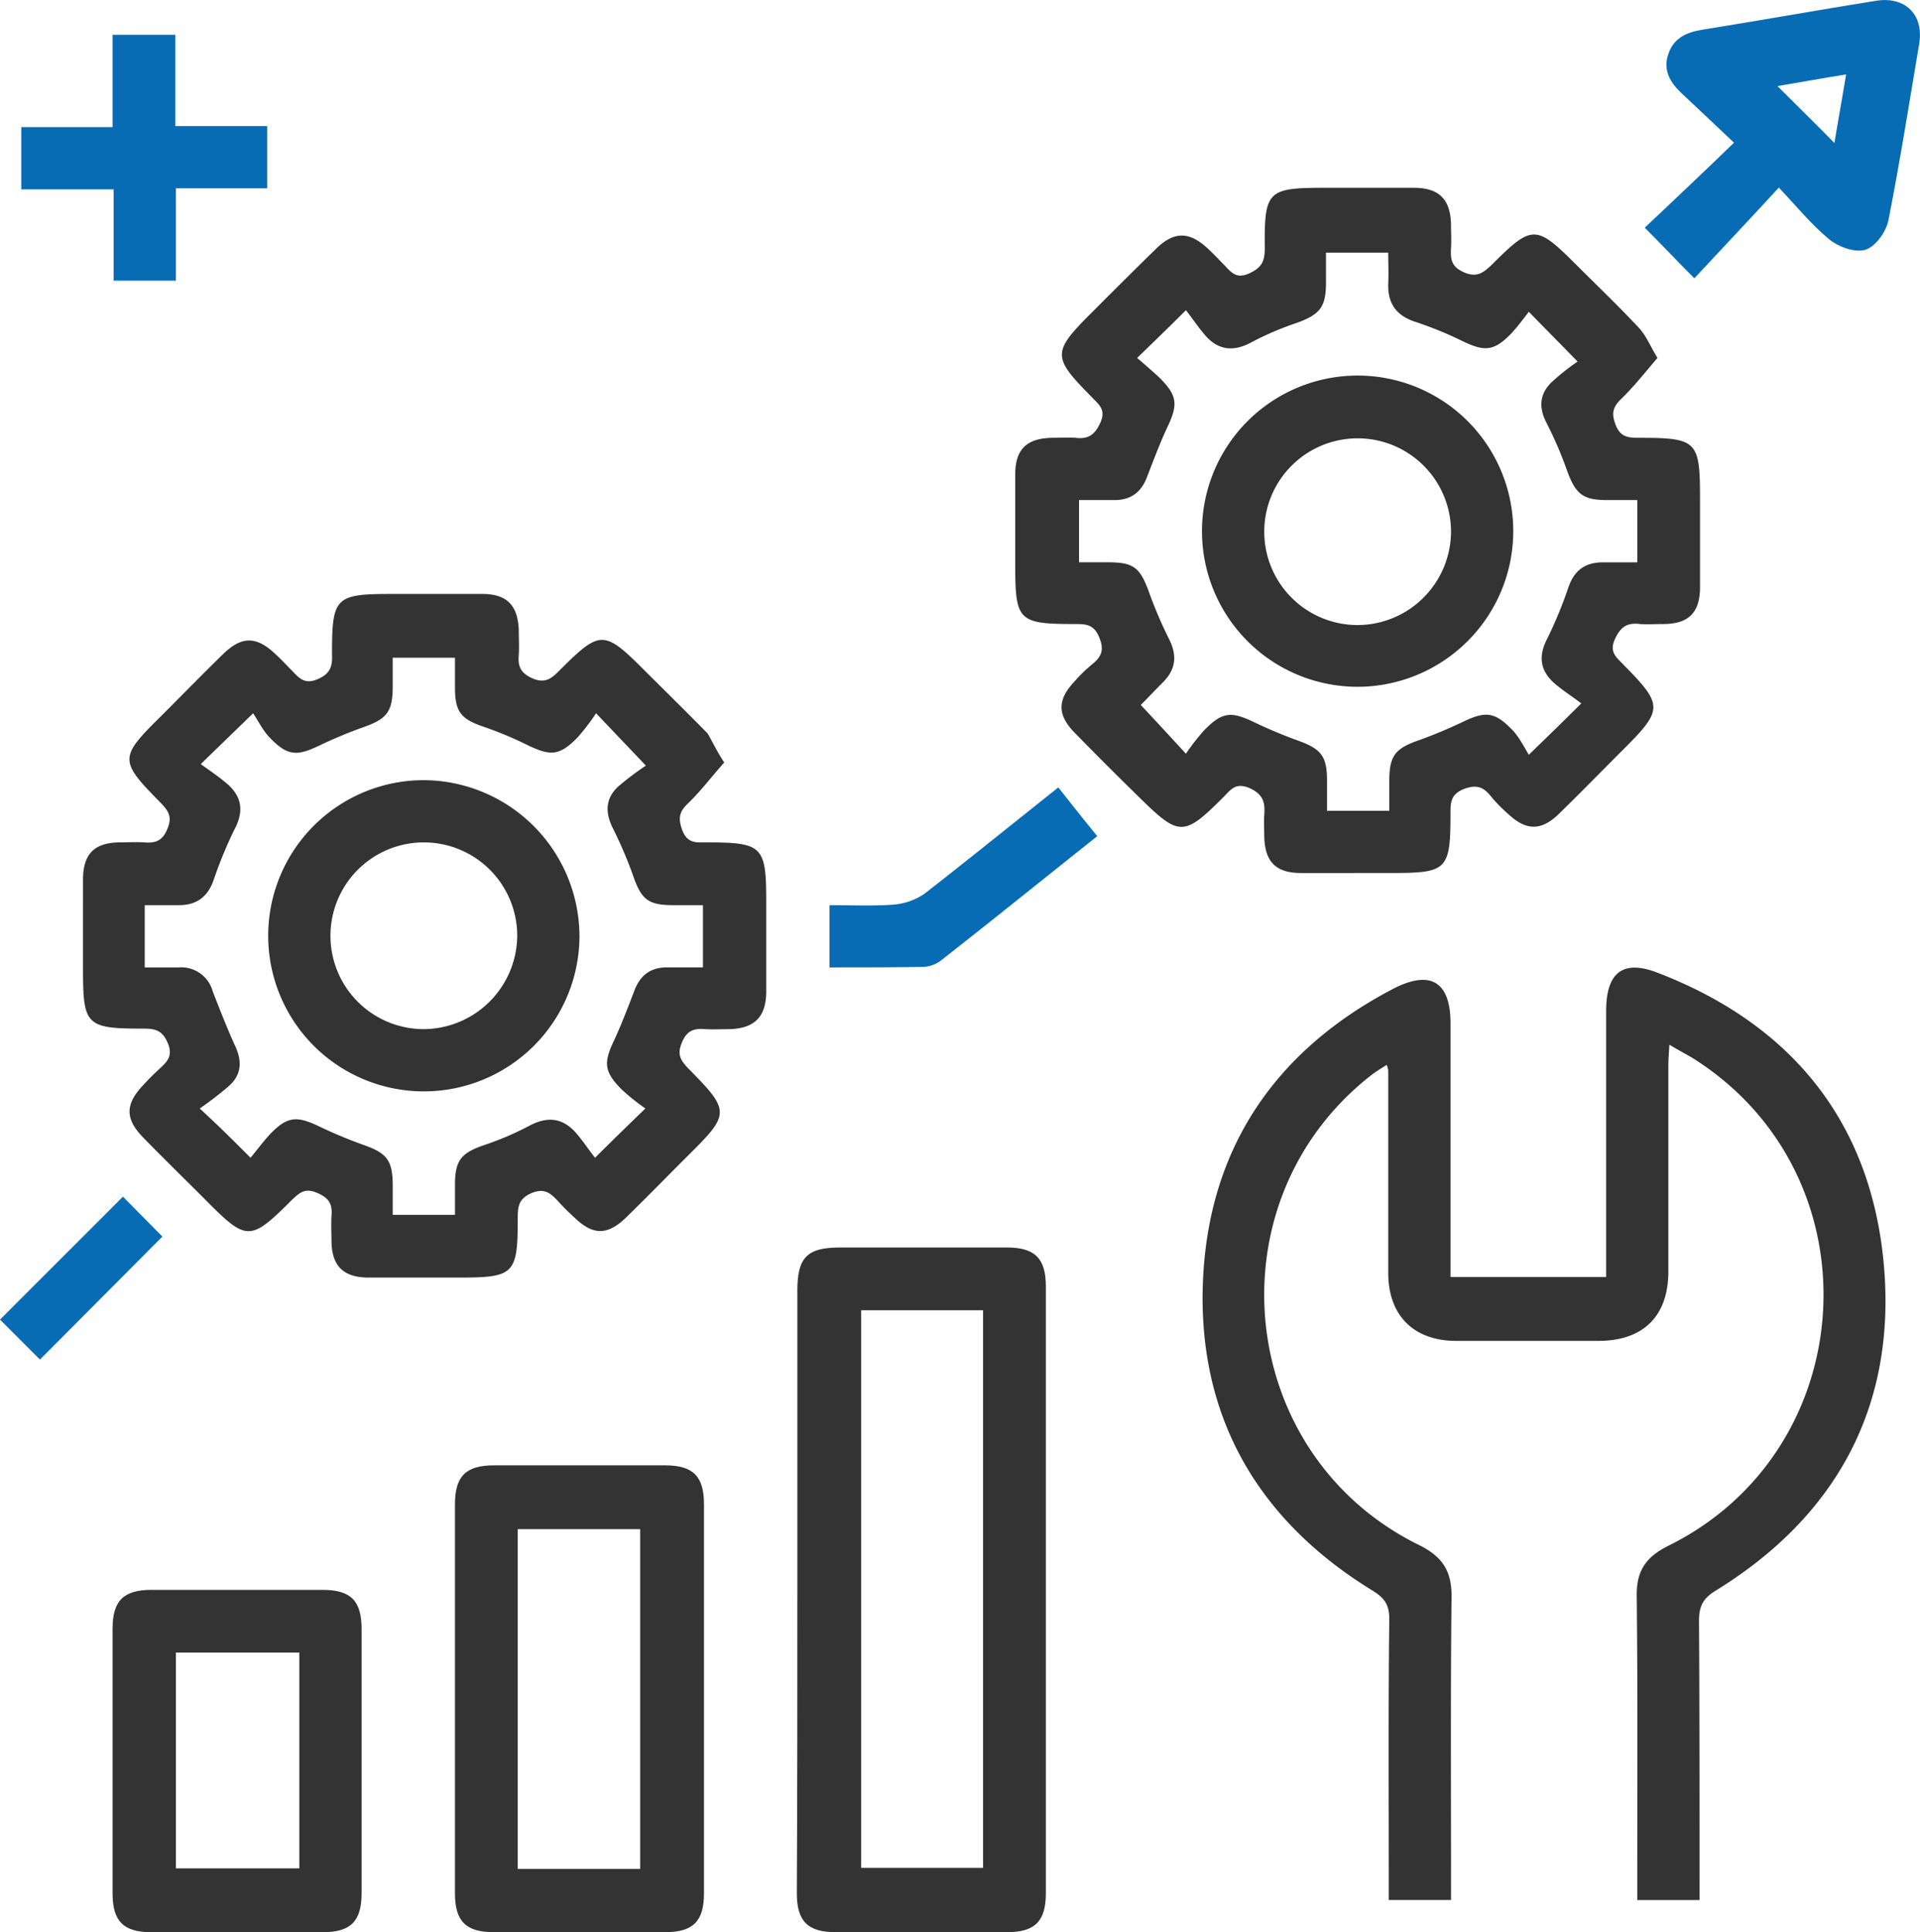
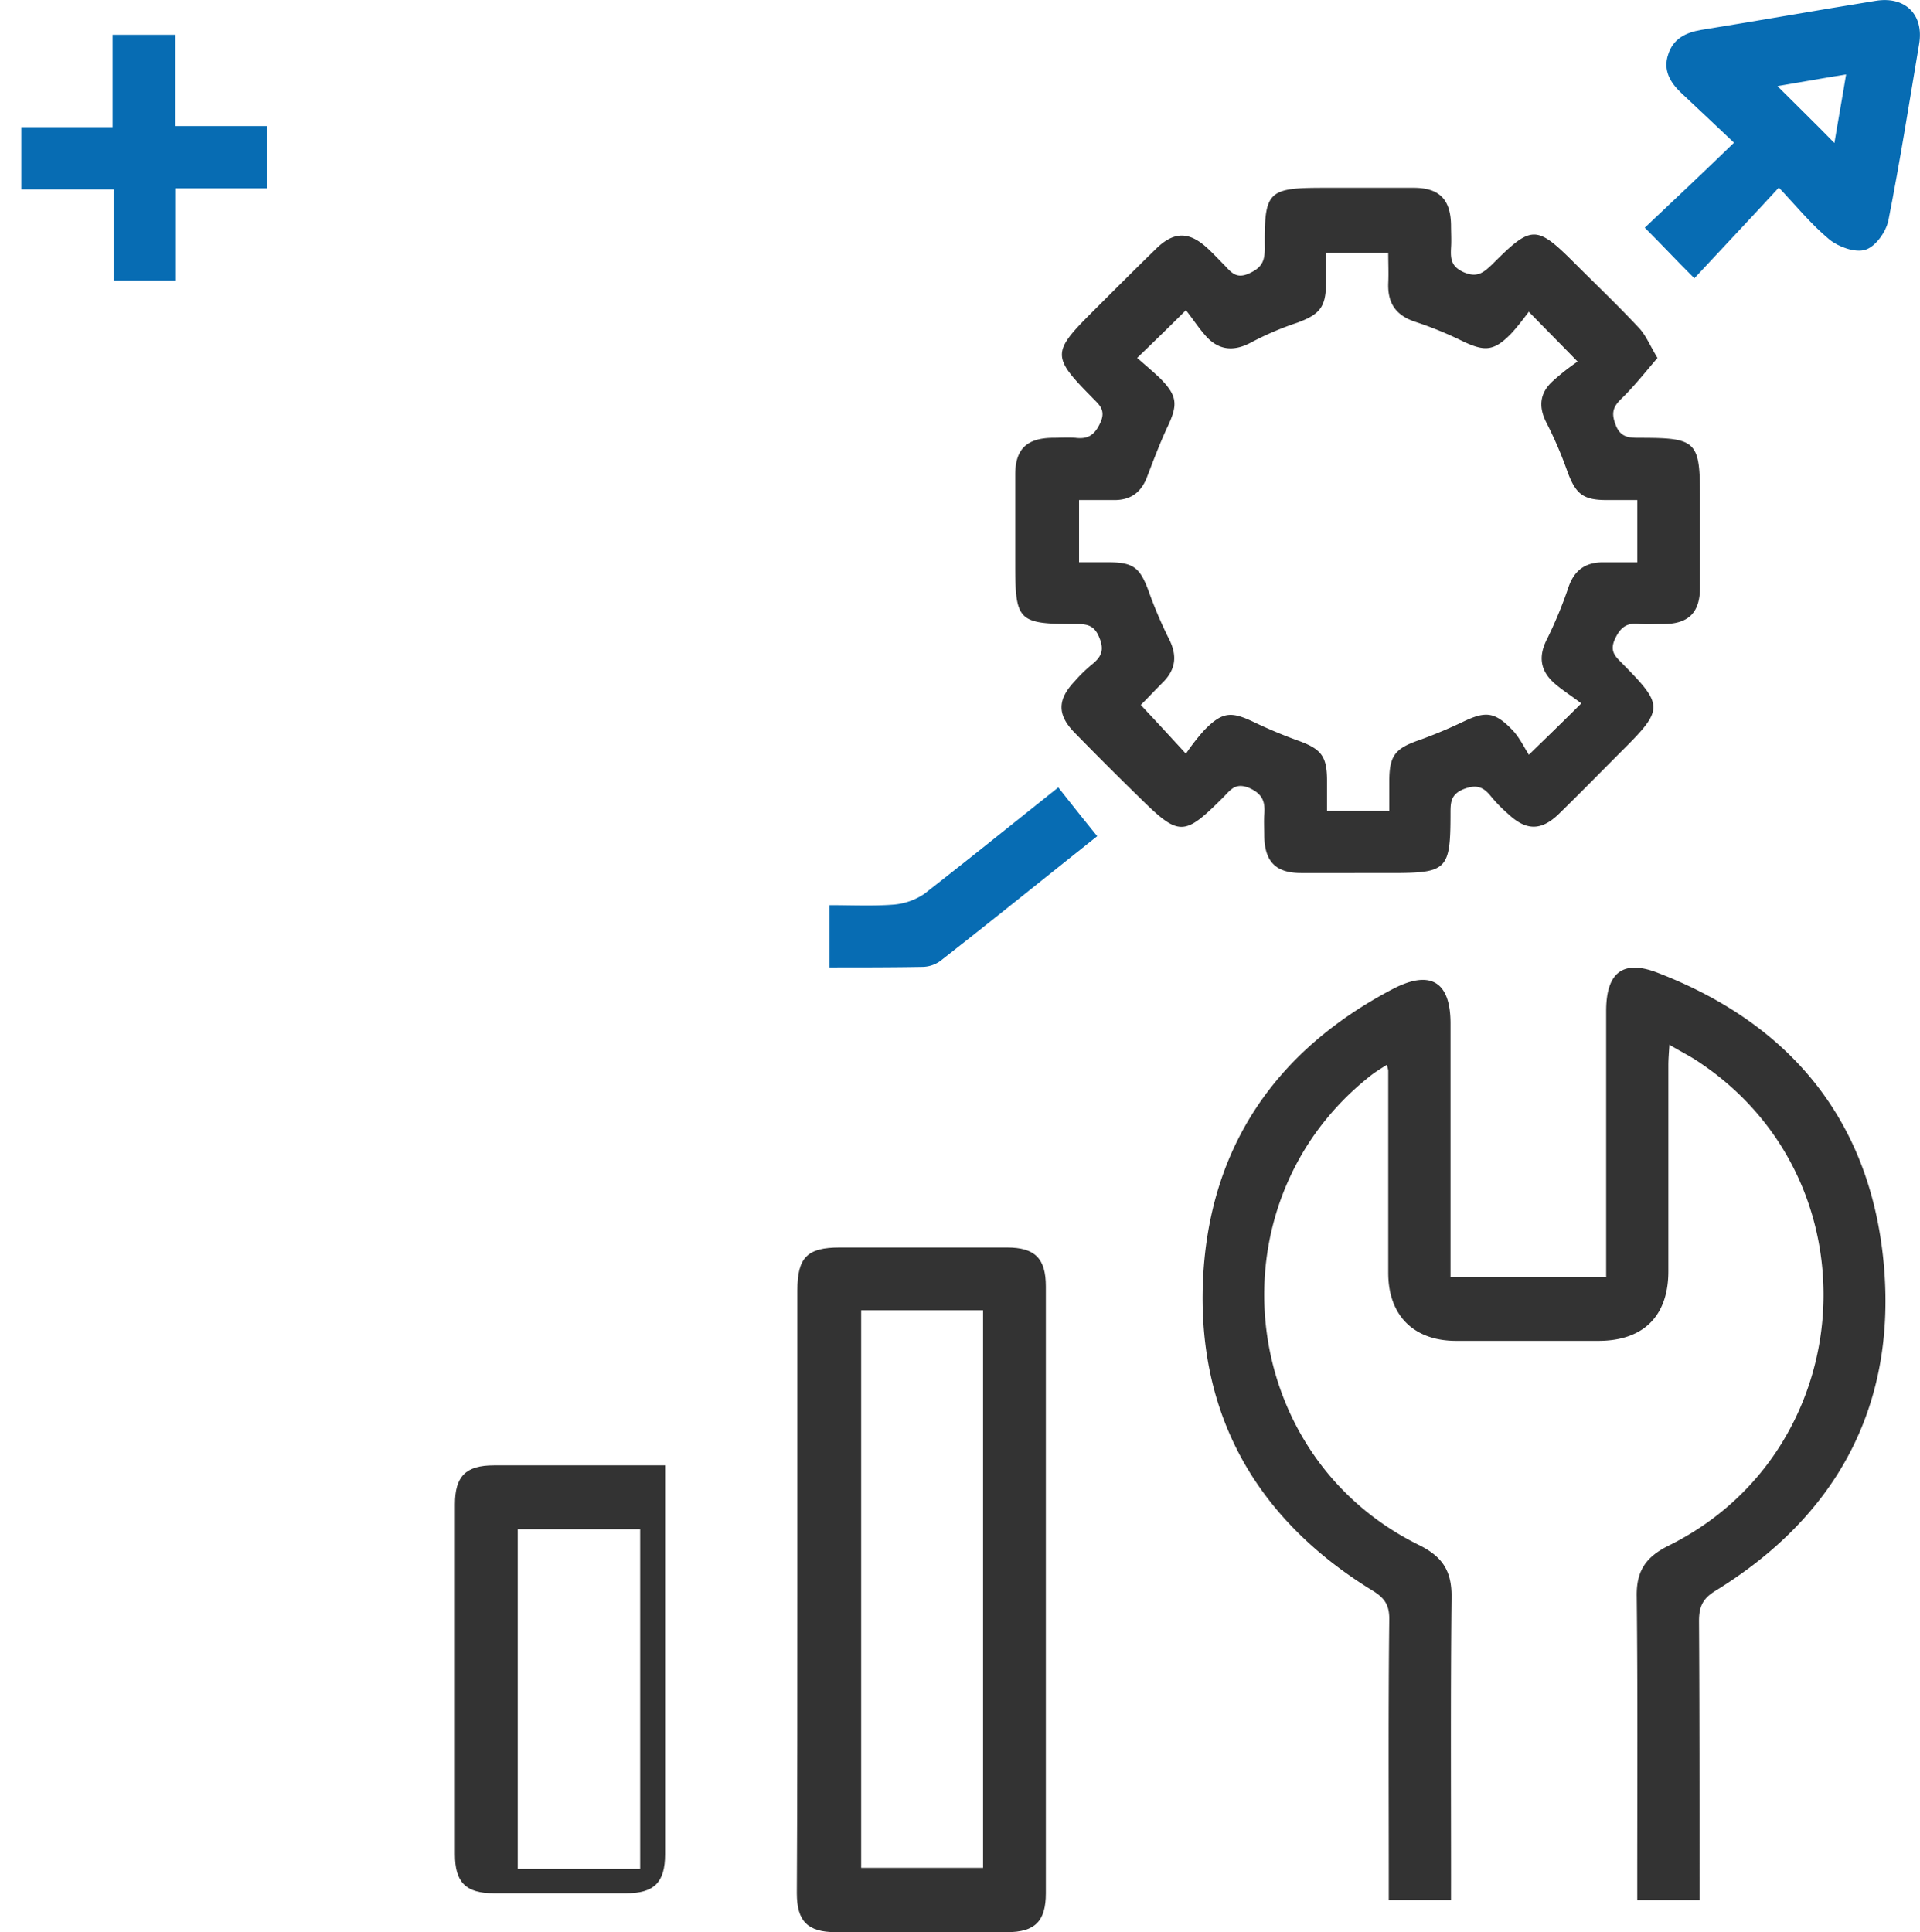
<svg xmlns="http://www.w3.org/2000/svg" width="413.714" height="416.401" viewBox="0 0 413.714 416.401">
  <g id="Conversion_Rate_Optimization" data-name="Conversion Rate Optimization" transform="translate(-10.061 -6.029)">
    <path id="Path_491" data-name="Path 491" d="M294.643,393.782H281.229V389.31c0-18.668-.112-37.448.112-56.115,0-3.13-1.118-4.583-3.689-6.148-24.928-15.314-37.783-37.895-36.441-67.07,1.341-28.5,15.762-49.408,41.025-62.6,8.048-4.136,12.3-1.453,12.3,7.49V259.53h33.535V202.185c0-8.384,3.689-11.178,11.29-8.16,29.176,11.29,46.167,32.753,48.626,63.828,2.347,29.958-10.508,53.321-36.218,69.194-2.795,1.677-3.689,3.354-3.689,6.6.112,18.444.112,36.889.112,55.333v4.807H334.773V389.2c0-20.233.112-40.466-.112-60.81-.112-5.477,1.9-8.5,6.819-10.955,41.36-20.456,45.161-78.36,6.819-104.071-1.9-1.341-4.024-2.347-6.6-3.912-.112,1.789-.224,3.13-.224,4.471V258.3c0,9.613-5.366,14.979-15.091,14.979H295.761c-9.166,0-14.644-5.477-14.644-14.644v-43.6a5.086,5.086,0,0,0-.335-1.23c-1.23.782-2.347,1.453-3.354,2.236-34.765,27.163-29.287,81.826,10.4,101.276,4.918,2.459,6.931,5.477,6.931,10.955-.224,20.233-.112,40.466-.112,60.81Q294.643,391.267,294.643,393.782Z" transform="translate(28.077 21.718)" fill="#333" />
    <path id="Path_492" data-name="Path 492" d="M343.388,79.165c-2.683,3.13-5.142,6.26-7.937,8.943-1.677,1.677-2.012,3.018-1.118,5.366,1.006,2.795,2.795,2.906,5.142,2.906,12.408,0,13.079.671,13.079,12.967v19.227c0,5.477-2.459,7.937-7.937,7.937-1.677,0-3.354.112-5.03,0-2.683-.335-4.136.559-5.366,3.242-1.341,2.906.447,4.024,1.9,5.589,8.5,8.607,8.5,9.613,0,18.109-4.695,4.695-9.278,9.39-13.973,13.973-3.8,3.689-7.042,3.689-10.955,0a31.428,31.428,0,0,1-3.8-3.912c-1.565-1.9-3.018-2.459-5.7-1.453-2.795,1.118-2.906,2.795-2.906,5.142,0,12.408-.671,12.967-12.967,12.967H266.593c-5.477,0-7.825-2.459-7.937-7.937,0-1.565-.112-3.13,0-4.583.224-2.683-.224-4.471-3.242-5.813-3.018-1.23-4.024.447-5.589,2.012-8.5,8.5-9.5,8.5-18.109,0-4.695-4.583-9.39-9.278-13.973-13.973-3.689-3.8-3.689-7.042,0-10.955a31.43,31.43,0,0,1,3.912-3.8c1.9-1.565,2.571-3.018,1.453-5.7-1.118-2.795-2.795-2.906-5.142-2.906-12.408,0-12.967-.671-12.967-12.967V104.316c0-5.477,2.459-7.825,7.937-7.937,1.677,0,3.354-.112,5.03,0,2.683.335,4.136-.559,5.366-3.242,1.341-2.906-.447-4.024-1.9-5.589-8.5-8.607-8.5-9.613,0-18.109,4.695-4.695,9.278-9.278,13.973-13.861,3.8-3.689,7.042-3.689,10.955-.112,1.341,1.23,2.571,2.571,3.8,3.8,1.453,1.565,2.571,2.906,5.254,1.677s3.354-2.571,3.354-5.366c-.112-12.408.559-13.079,12.855-13.079H290.85c5.477,0,7.937,2.459,8.048,7.937,0,1.677.112,3.354,0,5.03-.112,2.347,0,4.024,2.795,5.254,2.906,1.23,4.248,0,6.036-1.677,8.607-8.607,9.5-8.607,18-.112,4.695,4.695,9.39,9.166,13.861,13.973C341.041,74.582,341.823,76.594,343.388,79.165Zm-17.215.782c-3.912-4.024-6.931-7.042-10.508-10.731-1.118,1.453-2.347,3.13-3.8,4.695-3.689,3.8-5.7,3.912-10.4,1.677a79.2,79.2,0,0,0-10.061-4.136c-4.248-1.341-6.148-3.912-6.036-8.272.112-2.236,0-4.36,0-6.707H271.958v6.483c0,5.254-1.341,6.819-6.148,8.607a64.928,64.928,0,0,0-9.949,4.248c-3.912,2.124-7.266,1.677-10.061-1.677-1.453-1.677-2.683-3.577-4.024-5.254-3.912,3.912-6.931,6.819-10.508,10.284,1.677,1.453,3.242,2.795,4.807,4.248,3.912,3.912,4.024,5.813,1.677,10.731-1.565,3.354-2.906,6.931-4.248,10.4-1.23,3.465-3.465,5.254-7.154,5.254h-7.6v13.414h6.372c5.477,0,6.819,1.23,8.719,6.483a93.921,93.921,0,0,0,4.471,10.4c1.565,3.354,1.23,6.148-1.341,8.831-1.789,1.789-3.577,3.689-4.918,5.03,3.242,3.465,6.036,6.483,9.725,10.508a46.056,46.056,0,0,1,3.912-5.03c3.912-4.024,5.813-4.136,10.731-1.789a102.772,102.772,0,0,0,9.613,4.024c4.918,1.789,6.148,3.354,6.148,8.607v6.483H285.6v-6.372c0-5.477,1.23-7.042,6.372-8.831a102.772,102.772,0,0,0,9.613-4.024c4.695-2.236,6.707-2.124,10.4,1.677,1.565,1.565,2.571,3.689,3.689,5.477,4.248-4.136,7.266-7.042,11.29-11.067-2.012-1.565-4.024-2.795-5.813-4.36-3.13-2.795-3.465-5.925-1.453-9.725a92.064,92.064,0,0,0,4.471-10.843c1.23-3.689,3.577-5.477,7.49-5.477h7.378V109.794h-6.6c-5.142,0-6.707-1.341-8.5-6.26a85.631,85.631,0,0,0-4.471-10.4c-1.789-3.465-1.453-6.483,1.453-9.054A49.419,49.419,0,0,1,326.174,79.948Z" transform="translate(23.821 4.002)" fill="#333" />
-     <path id="Path_493" data-name="Path 493" d="M163.465,157.13c-2.795,3.13-5.03,6.148-7.825,8.831-1.9,1.789-2.124,3.242-1.23,5.7,1.118,3.018,3.13,2.683,5.254,2.683,12.073,0,12.855.782,12.855,12.743v19.674c-.112,5.254-2.571,7.6-7.713,7.825-1.789,0-3.689.112-5.477,0-2.571-.224-4.024.447-5.03,3.018-1.006,2.459-.224,3.689,1.341,5.366,9.166,9.278,9.166,9.837,0,18.891-4.471,4.471-8.831,8.943-13.3,13.3-4.024,3.912-7.154,3.912-11.178,0-1.23-1.118-2.459-2.347-3.577-3.577-1.565-1.677-2.906-2.795-5.589-1.677-2.906,1.23-3.018,3.018-3.018,5.477,0,12.073-.782,12.743-12.743,12.743H86.557c-5.254-.112-7.6-2.571-7.713-7.713,0-1.789-.112-3.689,0-5.477.224-2.571-.447-3.912-3.018-5.03s-3.689-.224-5.366,1.341c-9.166,9.166-9.837,9.166-18.891,0-4.471-4.471-8.943-8.831-13.3-13.3-3.912-4.024-3.912-7.154,0-11.29,1.118-1.23,2.347-2.459,3.577-3.577,1.677-1.565,2.906-2.795,1.677-5.589-1.23-2.906-3.018-3.018-5.477-3.018-12.073,0-12.743-.782-12.743-12.743V182.057c.112-5.254,2.459-7.6,7.713-7.713,1.789,0,3.689-.112,5.477,0,2.571.224,4.024-.447,5.03-3.018,1.006-2.459.224-3.689-1.341-5.366-9.166-9.278-9.166-9.837,0-18.891,4.471-4.471,8.831-8.943,13.3-13.3,4.024-3.912,7.154-3.912,11.29,0,1.23,1.118,2.347,2.347,3.577,3.577,1.565,1.677,2.795,3.018,5.589,1.789s3.13-2.906,3.018-5.477c0-12.073.671-12.855,12.743-12.855h19.674c5.254,0,7.6,2.459,7.825,7.713,0,1.789.112,3.689,0,5.477-.224,2.459.447,3.912,3.018,5.03,2.683,1.118,4.024,0,5.7-1.677,8.831-8.831,9.613-8.831,18.333-.112,4.583,4.583,9.166,9.054,13.638,13.638C160.894,152.547,161.788,154.559,163.465,157.13ZM61.406,242.309c1.565-1.9,2.795-3.577,4.248-5.142,3.689-3.8,5.7-3.912,10.4-1.677a102.768,102.768,0,0,0,9.613,4.024c5.142,1.789,6.372,3.354,6.372,8.831v6.26h13.414v-6.483c0-5.254,1.341-6.819,6.148-8.5a64.927,64.927,0,0,0,9.949-4.248c4.024-2.124,7.266-1.565,10.061,1.677,1.453,1.677,2.683,3.577,4.024,5.254,3.912-3.912,6.931-6.819,10.843-10.619a46.641,46.641,0,0,1-5.03-4.024c-3.912-3.912-4.024-5.813-1.677-10.731,1.565-3.354,2.906-6.931,4.248-10.4,1.23-3.465,3.465-5.254,7.154-5.254h7.713V187.87H152.51c-5.477,0-6.931-1.23-8.719-6.483a93.921,93.921,0,0,0-4.471-10.4c-1.565-3.354-1.341-6.26,1.341-8.719a63.4,63.4,0,0,1,5.925-4.471c-4.024-4.248-6.931-7.266-10.731-11.29a47.681,47.681,0,0,1-3.912,5.142c-3.912,4.024-5.813,4.136-10.731,1.789a79.548,79.548,0,0,0-9.613-4.024c-4.918-1.677-6.148-3.242-6.148-8.5v-6.372H92.035V140.7c0,5.477-1.23,7.042-6.372,8.831a102.767,102.767,0,0,0-9.613,4.024c-4.695,2.236-6.707,2.124-10.4-1.677-1.565-1.565-2.571-3.689-3.689-5.366-4.248,4.136-7.266,7.042-11.29,10.955,2.012,1.453,4.024,2.795,5.813,4.36,3.13,2.795,3.465,5.925,1.453,9.725a92.061,92.061,0,0,0-4.471,10.843c-1.23,3.577-3.577,5.477-7.49,5.477H38.6v13.414H45.98a7.012,7.012,0,0,1,7.266,5.142c1.565,4.024,3.13,8.048,4.918,11.961,1.453,3.242,1.23,6.036-1.341,8.384a73.633,73.633,0,0,1-6.372,4.918C54.7,235.6,57.605,238.508,61.406,242.309Z" transform="translate(2.646 13.229)" fill="#333" />
    <path id="Path_494" data-name="Path 494" d="M163.012,320.577v-64.5c0-7.154,2.124-9.278,9.166-9.278h35.994c6.036,0,8.384,2.347,8.384,8.384V385.971c0,6.036-2.347,8.384-8.384,8.384H171.284c-6.036,0-8.384-2.347-8.384-8.384C163.012,364.173,163.012,342.375,163.012,320.577Zm13.749-60.251V380.493H203.03V260.326Z" transform="translate(18.86 28.076)" fill="#333" />
-     <path id="Path_495" data-name="Path 495" d="M97,338.656V297.184c0-6.036,2.347-8.384,8.384-8.384h36.889c6.036,0,8.384,2.347,8.384,8.384v83.838c0,6.036-2.347,8.384-8.384,8.384H105.384c-6.036,0-8.384-2.347-8.384-8.384Zm39.907,37.112V302.549H110.526v73.218Z" transform="translate(11.095 33.025)" fill="#333" />
-     <path id="Path_496" data-name="Path 496" d="M31,349.689v-28.5c0-6.036,2.347-8.384,8.384-8.384H76.272c6.036,0,8.384,2.347,8.384,8.384v57.01c0,6.036-2.347,8.384-8.384,8.384H39.384c-6.036,0-8.384-2.347-8.384-8.384Zm13.638-23.363v46.5h26.6v-46.5Z" transform="translate(3.318 35.853)" fill="#333" />
+     <path id="Path_495" data-name="Path 495" d="M97,338.656V297.184c0-6.036,2.347-8.384,8.384-8.384h36.889v83.838c0,6.036-2.347,8.384-8.384,8.384H105.384c-6.036,0-8.384-2.347-8.384-8.384Zm39.907,37.112V302.549H110.526v73.218Z" transform="translate(11.095 33.025)" fill="#333" />
    <path id="Path_497" data-name="Path 497" d="M346.227,36.987c-4.36-4.136-8.048-7.6-11.737-11.067-2.236-2.124-3.8-4.583-2.683-7.825,1.006-3.13,3.465-4.36,6.707-4.918,12.52-2.012,25.04-4.248,37.559-6.26,6.036-1.006,9.837,2.683,8.831,8.719-2.124,12.632-4.136,25.375-6.6,37.895-.447,2.347-2.571,5.366-4.583,6.036s-5.477-.559-7.378-2.124c-3.912-3.242-7.266-7.378-11.178-11.514-6.26,6.819-12.184,13.079-18.221,19.562-3.8-3.8-6.707-6.931-9.949-10.172C333.148,49.507,339.3,43.694,346.227,36.987ZM370.26,21.673c-6.26,1.006-11.737,2.012-16.432,2.795,4.583,4.583,9.278,9.166,13.638,13.638C368.248,33.3,369.254,27.821,370.26,21.673Z" transform="translate(38.197 -0.21)" fill="#076cb3" stroke="#076cb3" stroke-width="1" />
    <path id="Path_498" data-name="Path 498" d="M46.6,13V32.674H66.385V46.088H46.712v19.9H33.3V46.312H13.4V32.9H33.074V13Z" transform="translate(1.244 0.526)" fill="#076cb3" />
    <path id="Path_499" data-name="Path 499" d="M218.5,158.1c2.906,3.689,5.477,6.931,8.384,10.508-11.514,9.166-22.58,18.109-33.87,26.94a6.776,6.776,0,0,1-3.912,1.23c-6.483.112-13.079.112-19.9.112V183.475c4.695,0,9.278.224,13.749-.112a13.806,13.806,0,0,0,6.707-2.347C199.27,173.526,208.66,165.925,218.5,158.1Z" transform="translate(19.603 17.624)" fill="#076cb3" />
-     <path id="Path_500" data-name="Path 500" d="M17.907,272.1,9.3,263.493,35.793,237c2.795,2.795,5.7,5.813,8.5,8.607C35.457,254.438,26.738,263.269,17.907,272.1Z" transform="translate(0.761 26.921)" fill="#076cb3" />
-     <path id="Path_507" data-name="Path 507" d="M274.423,145.77a33.536,33.536,0,1,1,33.647-33.535A33.586,33.586,0,0,1,274.423,145.77Zm20.233-33.312a20.121,20.121,0,1,0-20.009,20.009A20.209,20.209,0,0,0,294.656,112.459Z" transform="translate(28.063 8.268)" fill="#333" />
-     <path id="Path_508" data-name="Path 508" d="M128.07,190.459A33.536,33.536,0,1,1,94.535,156.7,33.73,33.73,0,0,1,128.07,190.459Zm-13.414-.112a20.121,20.121,0,1,0-20.009,20.009A20.283,20.283,0,0,0,114.656,190.347Z" transform="translate(6.853 17.459)" fill="#333" />
  </g>
</svg>